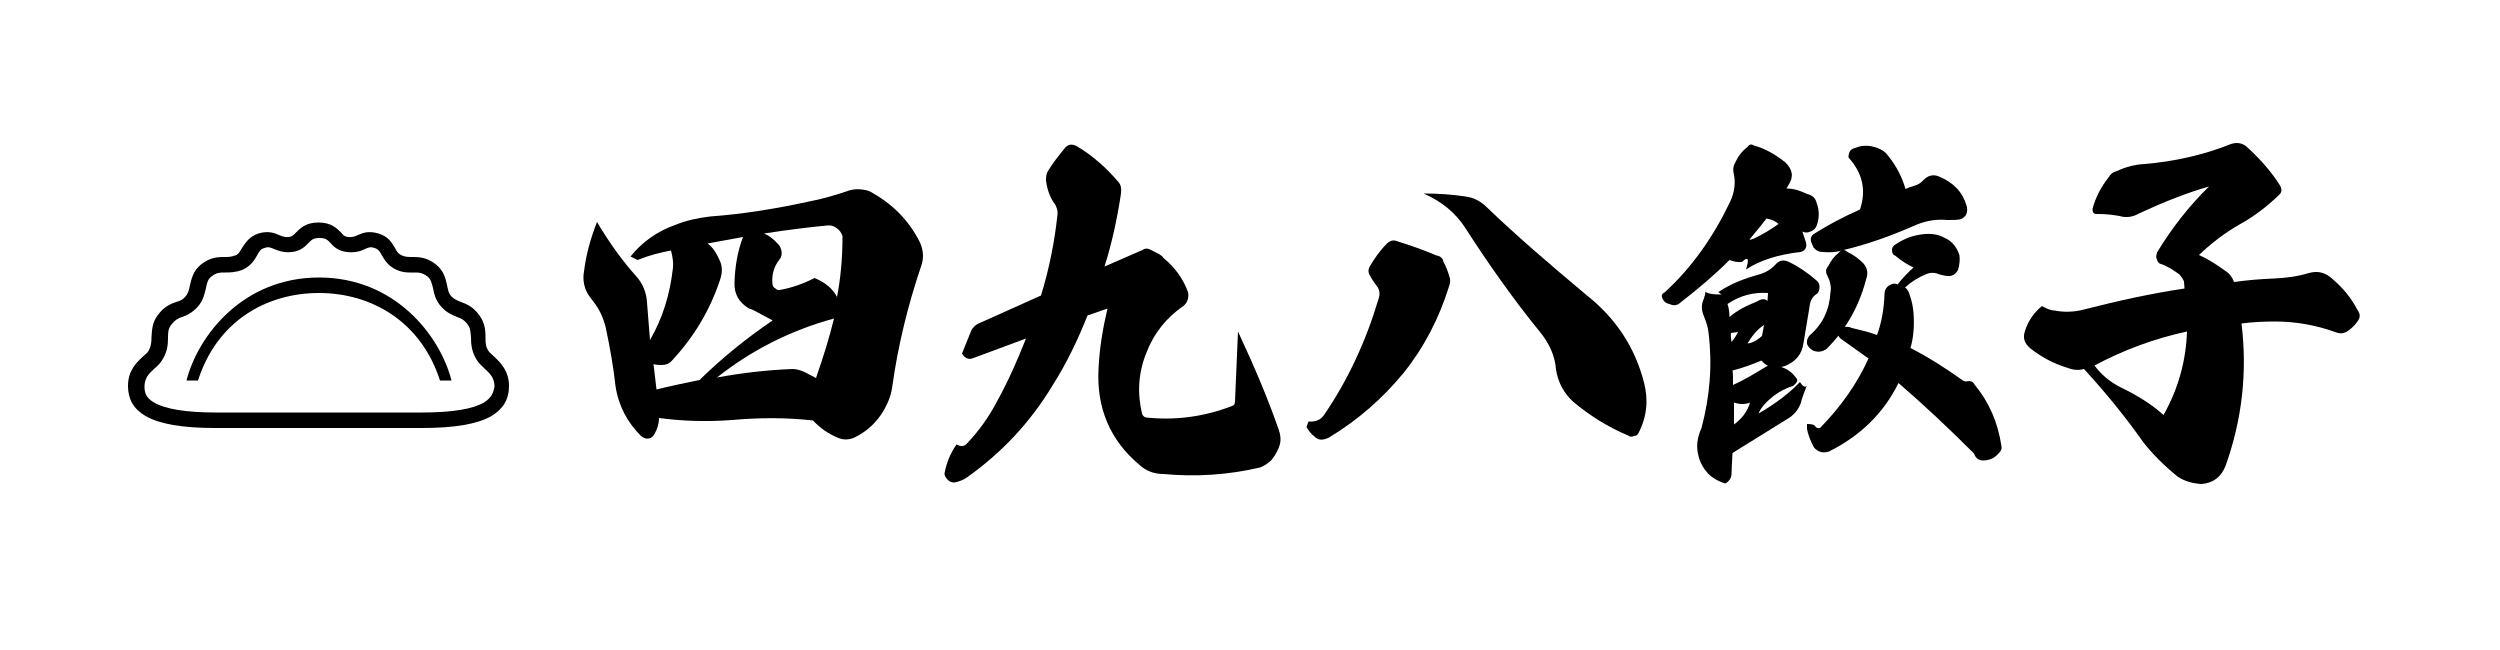
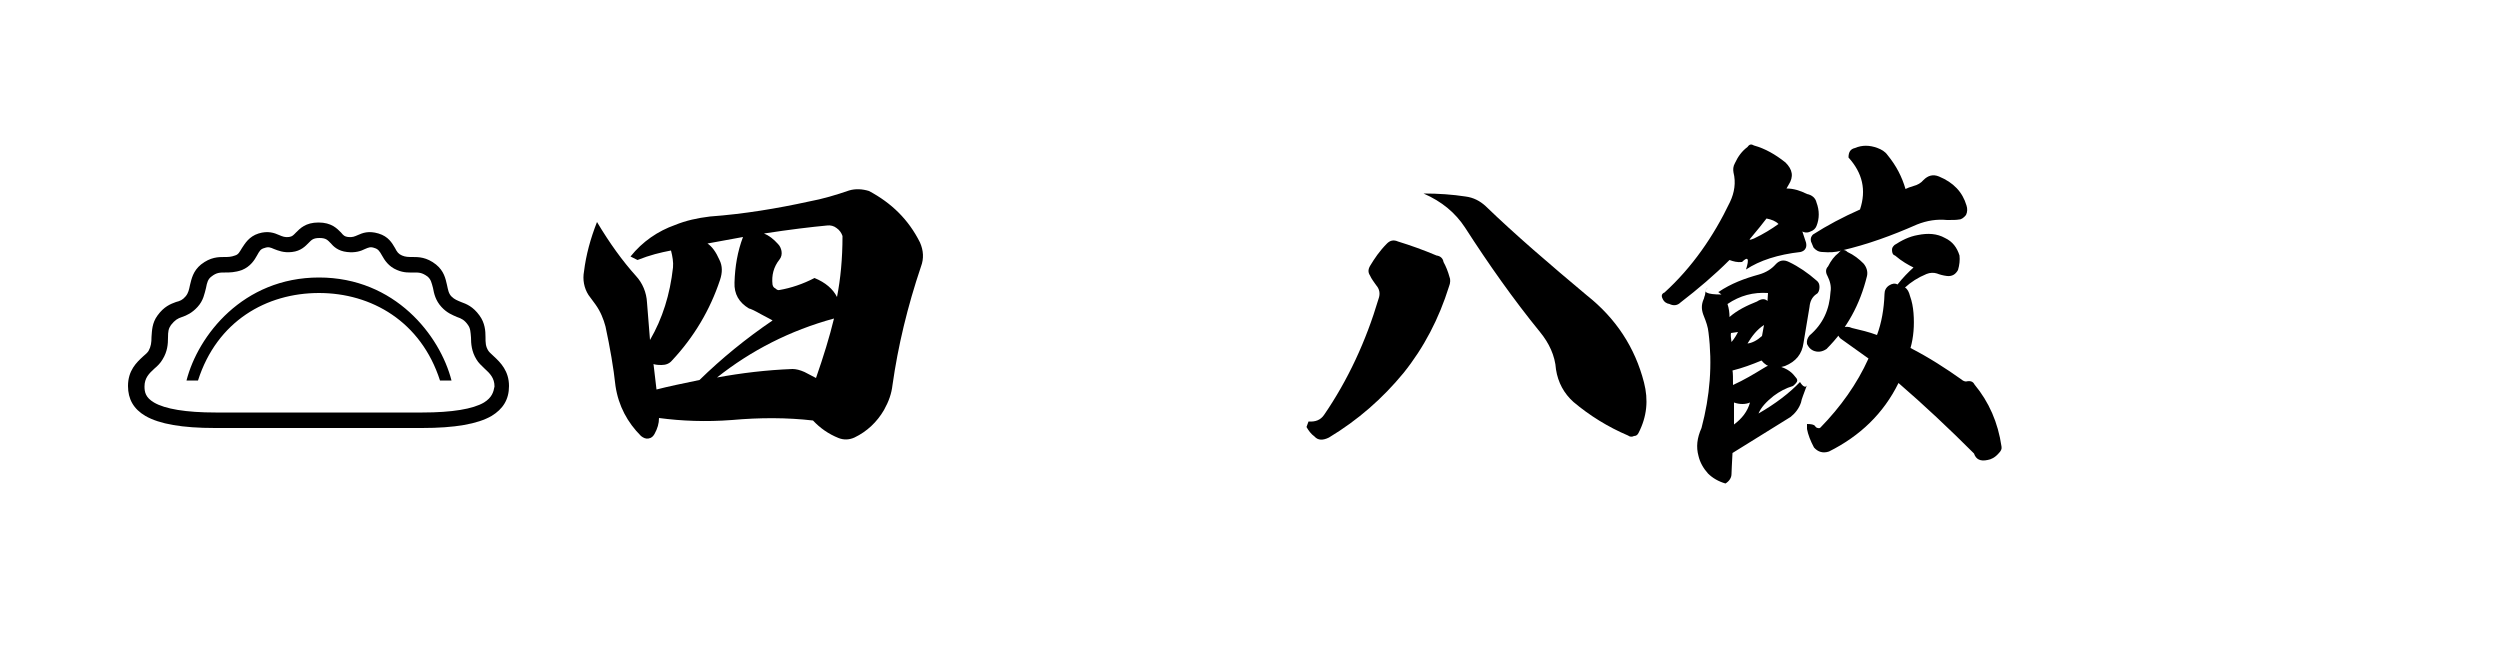
<svg xmlns="http://www.w3.org/2000/svg" version="1.1" id="レイヤー_1" x="0px" y="0px" viewBox="0 0 500 130" style="enable-background:new 0 0 500 130;" xml:space="preserve">
  <g>
    <path d="M98.8,71.3c-0.4-0.4-0.9-0.8-1.1-1.1c-0.6-0.9-0.6-1.7-0.6-2.8c0-1.2-0.1-2.8-1.2-4.3c-1.3-1.8-2.6-2.3-3.7-2.7   c-0.7-0.3-1.3-0.5-1.9-1.1c-0.6-0.6-0.7-1.4-0.9-2.3c-0.3-1.3-0.6-2.8-2.2-4.1c-1.9-1.5-3.5-1.5-4.7-1.5c-0.8,0-1.4,0-2.1-0.3   c-0.7-0.3-1-0.7-1.4-1.5c-0.6-1-1.3-2.3-3.3-2.9c-2-0.6-3.2-0.1-4.1,0.3c-0.7,0.3-1.1,0.5-2,0.4c-0.7-0.1-0.9-0.3-1.4-0.9   c-0.8-0.8-1.9-2-4.5-2s-3.7,1.2-4.5,2c-0.5,0.5-0.7,0.8-1.4,0.9c-0.8,0.1-1.3-0.1-2-0.4c-0.9-0.4-2.2-0.9-4.1-0.3   c-1.9,0.6-2.7,2-3.3,2.9c-0.5,0.8-0.7,1.3-1.4,1.5c-0.8,0.3-1.4,0.3-2.1,0.3c-1.2,0-2.8,0-4.7,1.5c-1.6,1.3-1.9,2.9-2.2,4.1   c-0.2,0.9-0.3,1.6-0.9,2.3c-0.6,0.7-1.1,0.9-1.9,1.1c-1.1,0.4-2.4,0.9-3.7,2.7c-1.1,1.5-1.1,3-1.2,4.3c0,1.1-0.1,1.9-0.6,2.8   c-0.2,0.3-0.6,0.7-1.1,1.1c-1.3,1.2-3,2.8-3,5.9c0,2.6,1.1,4.6,3.5,6c2.8,1.6,7.3,2.4,13.9,2.4h41.4c6.6,0,11.1-0.8,13.9-2.4   c2.3-1.4,3.5-3.3,3.5-6C101.8,74.2,100.1,72.5,98.8,71.3z M96.8,80.5c-2.2,1.3-6.4,2-12.3,2H43.1c-5.9,0-10.1-0.7-12.3-2   c-1.7-1-1.9-2.1-1.9-3.2c0-1.7,0.9-2.6,2-3.6c0.6-0.5,1.2-1.1,1.6-1.8c1-1.6,1.1-3.1,1.1-4.4c0-1.2,0.1-1.8,0.6-2.5   c0.8-1,1.3-1.3,2.2-1.6c0.9-0.3,2-0.8,3.1-2c1.2-1.3,1.4-2.7,1.7-3.8c0.2-1.1,0.4-1.8,1.1-2.3c1-0.8,1.7-0.8,2.7-0.8   c0.9,0,2,0,3.4-0.5c1.7-0.7,2.5-2,3-2.9c0.5-0.9,0.7-1.3,1.5-1.5c0.8-0.3,1.2-0.1,1.9,0.2c0.8,0.3,1.9,0.8,3.6,0.6   c1.8-0.2,2.7-1.2,3.3-1.8c0.6-0.6,0.9-1,2.2-1c1.3,0,1.6,0.4,2.2,1c0.6,0.7,1.5,1.6,3.3,1.8c1.7,0.2,2.8-0.2,3.6-0.6   c0.7-0.3,1.1-0.5,1.9-0.2c0.7,0.2,1,0.6,1.5,1.5c0.5,0.9,1.3,2.2,3,2.9c1.4,0.6,2.5,0.5,3.4,0.5c1,0,1.6,0,2.7,0.8   c0.7,0.6,0.8,1.2,1.1,2.3c0.2,1.1,0.5,2.5,1.7,3.8c1.1,1.2,2.2,1.6,3.1,2c0.9,0.3,1.5,0.6,2.2,1.6c0.5,0.7,0.5,1.4,0.6,2.5   c0,1.2,0.1,2.8,1.1,4.4c0.4,0.7,1,1.2,1.6,1.8c1.1,1,2,1.9,2,3.6C98.7,78.4,98.4,79.5,96.8,80.5z M90.3,76.1H88   c-3.8-11.8-13.7-17.5-24.2-17.5s-20.4,5.6-24.2,17.5h-2.3c2.3-9,11.3-20.6,26.5-20.6S88,67.1,90.3,76.1z" />
    <g>
      <path d="M134.6,53.5c0.1-1.1-0.1-2.2-0.4-3.4c-2.1,0.4-4.2,0.9-6.7,1.9l-1.4-0.7c2.4-3,5.5-5.1,8.9-6.3c2.2-0.9,4.5-1.4,7-1.7    c6.8-0.5,13.4-1.6,19.8-3c2.7-0.5,5.4-1.3,8-2.2c1.3-0.4,2.7-0.3,4,0.1c4.5,2.4,7.9,5.7,10.2,10.3c0.7,1.6,0.8,3.2,0.2,4.8    c-2.7,8-4.6,15.9-5.7,23.7c-0.2,1.7-0.7,3.2-1.7,5c-1.4,2.4-3.4,4.3-5.9,5.5c-1.1,0.5-2.2,0.5-3.2,0.1c-2-0.8-3.7-2-5.1-3.5    c-5.2-0.6-10.6-0.6-16.2-0.1c-5.2,0.4-10.1,0.2-14.6-0.4c0,1.1-0.3,2.1-0.9,3.2c-0.3,0.5-0.6,0.8-1.2,0.9c-0.5,0.1-1-0.1-1.5-0.5    c-2.7-2.7-4.5-6-5.1-10c-0.4-3.7-1.1-7.7-2-11.9c-0.4-1.5-1-3-2-4.4l-1.4-1.9c-0.9-1.4-1.2-3.1-0.9-4.7c0.4-3.3,1.3-6.6,2.6-9.9    c2.5,4.2,5.1,7.8,7.8,10.8c1.3,1.4,2.1,3.3,2.2,5.3l0.6,7.5C132.5,63.7,134,58.9,134.6,53.5z M131.3,77.9c2.3-0.6,5.2-1.2,8.6-1.9    c4.4-4.3,9.3-8.3,14.6-11.9c0.1,0-0.7-0.4-2.2-1.2c-1.4-0.8-2.3-1.2-2.5-1.2c-2-1.2-3-2.9-2.9-5.2c0.1-3.2,0.6-6.2,1.7-9.1    l-7.1,1.3c0.9,0.6,1.7,1.7,2.4,3.3c0.6,1.2,0.6,2.5,0.1,4c-2,6-5.2,11.4-9.6,16.1c-0.5,0.6-1.2,0.9-2.1,0.9    c-0.9,0-1.4-0.1-1.6-0.2L131.3,77.9z M158.5,73.8c0.7,0,1.5,0.2,2.4,0.6l2.3,1.2c1.5-4.3,2.7-8.2,3.6-11.9    c-8.8,2.4-16.6,6.4-23.4,11.8C148.3,74.6,153.3,74,158.5,73.8z M155.6,48.8c0.4,0.4,0.6,0.9,0.7,1.4c0.1,0.6,0,1.2-0.4,1.7    c-1.2,1.5-1.6,3.2-1.4,5c0.1,0.4,0.2,0.6,0.6,0.8c0.2,0.2,0.5,0.4,0.8,0.3c2.3-0.4,4.7-1.2,7-2.4c2.2,0.9,3.7,2.2,4.5,3.8    c0.7-3.6,1.1-7.6,1.1-12.2c-0.2-0.6-0.6-1.2-1.2-1.6c-0.5-0.4-1.2-0.6-1.9-0.5c-3.2,0.3-7.4,0.8-12.6,1.6    C153.8,47.1,154.7,47.8,155.6,48.8z" />
-       <path d="M194.7,71.6c-0.9,0.4-1.7,0.1-2.3-0.9l1.9-4.7c0.3-0.5,0.7-0.9,1.2-1.2l12.7-5.7c1.6-5.2,2.7-10.6,3.3-16.2    c0.1-0.6-0.1-1.2-0.4-1.9c-1.1-1.4-1.7-3.2-1.9-4.9c0-0.9,0.1-1.5,0.4-1.9c0.9-1.5,2-2.9,3.3-4.5c0.6-0.8,1.4-1,2.4-0.5    c3.2,1.9,5.9,4.3,8.3,7.1c0.6,0.6,0.7,1.4,0.6,2.4c-0.8,5.3-1.9,10.2-3.3,14.6l7.6-3.3c0.4-0.3,0.9-0.4,1.5-0.1l1.2,0.6    c0.6,0.3,1.2,0.6,1.6,1.2c2.2,1.8,3.8,4,4.8,6.7c0.2,1,0,1.9-0.8,2.7c-3.5,2.4-6,5.5-7.5,9.4c-1.6,3.9-1.9,8-0.9,12.2    c0.1,0.4,0.4,0.7,0.8,0.8c5.8,0.6,11.5-0.1,17.2-2.3c0.4-0.1,0.6-0.4,0.6-0.9l0.6-14c3.5,7.5,6.2,14,8.2,19.8    c0.3,0.9,0.4,1.8,0.2,2.7c-0.3,1.1-0.9,2.2-1.7,3.2c-0.7,0.7-1.5,1.2-2.3,1.5c-6.4,1.5-12.9,1.9-19.3,1.3c-1.9,0-3.5-0.6-4.9-1.9    c-5.8-4.9-8.5-11.3-8.1-19.1c0.2-4.3,0.9-8.3,1.8-12.1l-4,1.4c-1.9,4.8-4.2,9.6-7,14c-4.4,7.3-10.1,13.4-17,18.3    c-0.6,0.5-1.6,0.9-2.6,1.1c-0.6,0-1.1-0.2-1.4-0.6c-0.4-0.4-0.6-0.8-0.6-1.2c0.4-2.2,1.2-4.1,2.4-5.8c0.8,0.4,1.4,0.4,1.9,0    c2.5-2.6,4.6-5.5,6.3-8.8c2.2-4,4-8.1,5.7-12.4L194.7,71.6z" />
      <path d="M287.3,51.1c0.8,0.1,1.3,0.6,1.4,1.3c0.5,0.9,0.9,1.9,1.2,3c0.2,0.4,0.2,1.2-0.1,1.9c-2,6.4-5,12.2-9.1,17.3    c-4.2,5.1-9.1,9.4-14.9,12.9c-1.2,0.6-2.2,0.6-2.9-0.2c-0.7-0.5-1.2-1.2-1.6-1.9l0.4-1.1c1.4,0.1,2.4-0.3,3.1-1.3    c4.8-7,8.4-14.8,10.9-23.2c0.4-1.1,0.2-2-0.5-2.8c-0.4-0.6-0.9-1.2-1.2-1.9c-0.4-0.6-0.4-1.2,0-1.9c0.9-1.5,1.9-3,3.4-4.5    c0.6-0.6,1.3-0.8,2.2-0.4C282.2,49.1,284.7,50,287.3,51.1z M293.1,39.3c1.6,0.2,2.9,0.9,4,1.9c6,5.8,12.9,11.7,20.3,17.9    c5.8,4.6,9.6,10.4,11.4,17.4c0.9,3.5,0.6,6.8-1.1,10.1c-0.2,0.4-0.5,0.6-0.9,0.6c-0.4,0.2-0.8,0.2-1.2-0.1c-4-1.7-7.7-4-10.9-6.7    c-1.9-1.7-3.1-3.9-3.5-6.5c-0.2-2.8-1.4-5.3-3.2-7.5c-5.3-6.5-10.3-13.6-15-20.9c-1.9-2.9-4.6-5.2-8.3-6.8    C287.7,38.7,290.5,38.9,293.1,39.3z" />
      <path d="M346,40.4c0.9-1.9,1.2-3.9,0.7-5.9c-0.1-0.6-0.1-1.2,0.3-1.9c0.6-1.3,1.4-2.4,2.5-3.2c0.4-0.6,0.8-0.6,1.3-0.3    c2.2,0.6,4.3,1.8,6.3,3.4c1.4,1.4,1.7,2.8,0.6,4.5l-0.4,0.7c1.4,0,2.7,0.4,4.1,1.1c1,0.2,1.7,0.8,1.9,1.7c0.6,1.6,0.6,3.2,0,4.7    c-0.2,0.5-0.6,0.9-1.2,1.1c-0.4,0.2-0.9,0.3-1.4,0.1l-0.2-0.1c-0.1-0.1,0.2,0.6,0.7,2.2c0.1,0.4,0.1,0.9-0.1,1.2    c-0.2,0.4-0.6,0.6-1,0.7c-4.5,0.5-8.2,1.7-10.9,3.5c0.7-2.2,0.4-2.7-0.8-1.5c-0.9,0.1-1.7-0.1-2.5-0.4c-3,3-6.3,5.8-9.8,8.5    c-0.6,0.6-1.4,0.7-2.2,0.3c-0.6-0.1-1.1-0.4-1.4-1.1c-0.3-0.6-0.1-1,0.4-1.2C338.4,53.5,342.7,47.3,346,40.4z M341.7,66.5    c-0.1-1.1-0.5-2.2-0.9-3.2c-0.5-1.2-0.6-2.2-0.1-3.4c0.1-0.1,0.1-0.4,0.3-0.9c0.1-0.4,0.1-0.7,0.1-1l0.5-0.5    c-1.2,0.9-0.3,1.4,2.7,1.4c-0.7-0.5-0.9-0.7-0.6-0.5c2.5-1.7,5.2-2.7,8.1-3.5c1.4-0.4,2.5-1.1,3.3-2c0.8-0.9,1.7-1,2.7-0.5    c1.9,0.9,3.8,2.2,5.5,3.7c0.4,0.3,0.6,0.7,0.6,1.3c0,0.6-0.2,1.2-0.6,1.4c-0.9,0.6-1.3,1.5-1.4,2.6l-1.2,7.2    c-0.3,2.2-1.5,3.7-3.7,4.6c-1.9,0.6-3.5,0.4-4.7-1.1c-1.9,0.8-3.8,1.5-5.8,2c0.1,0.5,0.1,1.5,0.1,2.9c2.2-1,4.2-2.2,6-3.3    c0.9-0.6,1.7-0.9,2.6-0.6c1.7,0.4,2.9,1,3.8,2.2c0.5,0.5,0.6,0.9,0.2,1.3c-0.1,0.2-0.4,0.4-0.6,0.6c-1.4,0.4-2.7,1.1-3.9,2    c-1.5,1.2-2.5,2.3-3,3.5c3.3-1.9,6.1-4,8.3-6.3c0.6,1,1.2,1.2,1.4,0.6c-0.6,1.7-1.1,2.8-1.2,3.5c-0.4,1.2-1.2,2.2-2.1,2.9    l-11.6,7.2c-0.1,2.2-0.2,3.5-0.2,4.2c0,0.7-0.4,1.4-1.2,1.9c-1.4-0.4-2.6-1.1-3.5-2c-0.9-1-1.6-2.2-1.9-3.5    c-0.5-1.8-0.3-3.6,0.6-5.6C342,79.2,342.5,72.9,341.7,66.5z M351.4,60.3c0.9-0.6,1.6-0.6,2.1-0.1l0.1-1.6    c-2.9-0.2-5.6,0.5-8.1,2.2c0.3,0.9,0.4,1.8,0.4,2.6C347.5,62,349.4,61.1,351.4,60.3z M346.3,68.4c0.6-0.7,1-1.4,1.3-2l-1.4,0.2    C346.1,67,346.2,67.7,346.3,68.4z M346.8,84.9c1.6-1.2,2.7-2.6,3.2-4.4c-0.9,0.4-2.1,0.4-3.2,0V84.9z M352.4,67.2l0.4-2.2    c-1.4,0.9-2.4,2.2-3.3,3.7C350.4,68.6,351.4,68.1,352.4,67.2z M349.9,47.9c0.1,0.1,0.4,0,0.9-0.2c1.9-0.9,3.5-1.9,4.9-2.9    c-0.6-0.6-1.4-0.9-2.4-1.1C352.7,44.5,351.5,46,349.9,47.9z M373.7,71.7l-5.6-4c-0.4-0.4-0.6-0.7-0.4-1.2s0.4-0.8,0.7-1    c0.7-0.2,1.4-0.2,2,0.1c1.7,0.4,3.4,0.8,5,1.4c0.9-2.4,1.4-5.2,1.5-8.2c0-0.7,0.3-1.3,0.9-1.7c0.6-0.4,1.2-0.5,1.7-0.2    c1.1-1.4,2.2-2.5,3.2-3.4c-1-0.5-2.3-1.2-3.7-2.4c-0.4-0.1-0.6-0.5-0.6-1.1c0-0.4,0.1-0.6,0.5-1c1.4-0.9,2.9-1.7,4.7-2    c2-0.4,3.8-0.3,5.4,0.6c1.5,0.7,2.4,1.9,2.9,3.5c0.1,0.9,0,1.9-0.3,2.9c-0.5,0.9-1.2,1.3-2.2,1.2c-0.8-0.1-1.5-0.3-2-0.5    c-0.6-0.2-1.4-0.2-2.1,0.1c-1.7,0.7-3.1,1.6-4.3,2.7c0.5,0.3,0.8,0.9,1,1.7c0.4,1.1,0.6,2.2,0.7,3.4c0.2,2.5,0,4.9-0.6,7    c3.7,1.9,7.1,4.1,10.2,6.3c0.2,0.2,0.6,0.4,0.9,0.4c0.9-0.2,1.4,0,1.7,0.6c2.9,3.5,4.7,7.6,5.4,12.4c0.1,0.5-0.1,0.9-0.6,1.4    c-0.7,0.8-1.5,1.2-2.2,1.3c-1.4,0.3-2.3-0.1-2.7-1.3c-5-5-10-9.7-15.1-14.1c-3,6.1-7.7,10.6-13.9,13.7c-1.2,0.4-2.2,0.1-3-0.8    c-0.7-1.3-1.2-2.6-1.4-3.7v-1c0.8,0,1.4,0.1,1.6,0.4s0.4,0.4,0.6,0.4c0.2,0.1,0.4,0,0.5-0.1C368.1,81.4,371.4,76.8,373.7,71.7z     M365.5,55.2c-0.4-0.7-0.4-1.4,0.1-1.9c0.6-1.2,1.3-2.1,2.1-2.7c0.5-0.7,1.2-0.8,1.8-0.2c1.3,0.6,2.3,1.4,3.2,2.3    c0.6,0.7,0.9,1.6,0.7,2.5c-1.4,5.7-4,10.5-8.1,14.6c-0.9,0.6-1.8,0.7-2.7,0.3c-0.6-0.3-0.9-0.7-1.2-1.3c-0.1-0.7,0.1-1.2,0.5-1.7    c2.7-2.3,4-5.2,4.2-8.7C366.3,57.3,366,56.2,365.5,55.2z M369.7,31.5c0-1.1,0.4-1.7,1.3-1.9c1.4-0.6,2.9-0.6,4.5,0    c0.8,0.3,1.5,0.7,2,1.4c1.8,2.2,2.9,4.4,3.6,6.8c0.4-0.2,0.9-0.4,1.6-0.6c0.8-0.2,1.5-0.6,2-1.2c0.9-0.9,1.9-1.2,3.1-0.7    c2.9,1.2,4.7,3.1,5.5,5.8c0.2,0.6,0.2,1.3-0.1,1.9c-0.4,0.5-0.9,0.9-1.4,0.9c-0.5,0.1-1.3,0.1-2.4,0.1c-2-0.2-4,0.1-6,0.9    c-5,2.2-9.9,4-15.1,5.2c-1.2,0.4-2.5,0.4-3.8,0.3c-0.8,0-1.4-0.4-1.8-0.9l-0.5-1.2c-0.1-0.4-0.1-0.9,0.4-1.4c2.8-1.8,6-3.5,9.4-5    C373.3,38,372.5,34.6,369.7,31.5z" />
-       <path d="M432.2,52.8c-0.5-0.1-0.7-0.5-0.8-0.9c-0.2-0.3-0.2-0.7,0-1.4c2.9-4.8,6.4-9.3,10.4-13.2c-4.2,1.2-8.9,3-14.2,5.5    c-1.1,0.6-2.4,0.8-3.7,0.4c-1.2-0.2-2.5-0.4-4.2-0.4c-0.9,0.1-1.2-0.2-1.2-1c0.6-2.3,1.7-4.4,3.2-6.3c0.4-0.7,0.9-1.1,1.7-1.3    c1.7-0.8,3.6-1.3,5.5-1.4c6-0.5,11.8-1.8,17.3-4c1.2-0.4,2.4-0.2,3.3,0.7c2.4,2.2,4.7,4.7,6.5,7.6c0.4,0.7,0.4,1.4-0.2,1.9    c-2.4,2.3-5,4.3-7.9,5.9c-3,1.7-5.7,3.8-8.1,6.1c1.8,0.8,3.5,1.9,5.3,3.2c0.8,0.5,1.4,1.3,1.7,2.2c2.9-0.4,5.5-0.6,8-0.7    c2.3-0.1,4.7-0.4,7-1.1c1.8-0.5,3.3-0.1,4.7,1.2c2,1.7,3.7,3.7,5,6.2c0.6,0.8,0.6,1.6-0.1,2.4c-0.4,0.6-1,1.2-1.7,1.7    c-0.8,0.6-1.6,0.7-2.4,0.4c-4.1-1.5-8.2-2.2-12.3-2.2c-2.2,0-4.5,0.1-6.7,0.4c1.2,9.8,0.1,19.3-3.2,28.5c-0.9,2.2-2.4,3.4-4.8,3.6    c-1.8-0.1-3.5-0.6-4.8-1.5c-2.7-2.2-5-4.5-6.8-6.8c-3.6-5.1-7.5-9.9-11.9-14.7c-1.1,0.3-2.2,0.2-3.2-0.2c-2.7-0.8-5.2-2.1-7.5-3.9    c-1.2-1-1.6-2.1-1.1-3.5c0.6-2,1.8-3.7,3.4-5c0.9,0.5,1.7,0.9,2.5,0.9c2,0.4,4,0.3,5.9-0.2c6.6-1.7,13.4-3.2,20.1-4.2l-0.1-1.4    c-0.2-0.5-0.5-0.9-0.9-1.4C434.8,54.1,433.6,53.3,432.2,52.8z M424.2,77.5c3.3,1.6,6.2,3.4,8.5,5.5c3-5.3,4.5-10.9,4.7-16.7    c-6.5,1.4-12.7,3.7-18.5,6.8C420.2,74.9,422,76.4,424.2,77.5z" />
    </g>
  </g>
</svg>